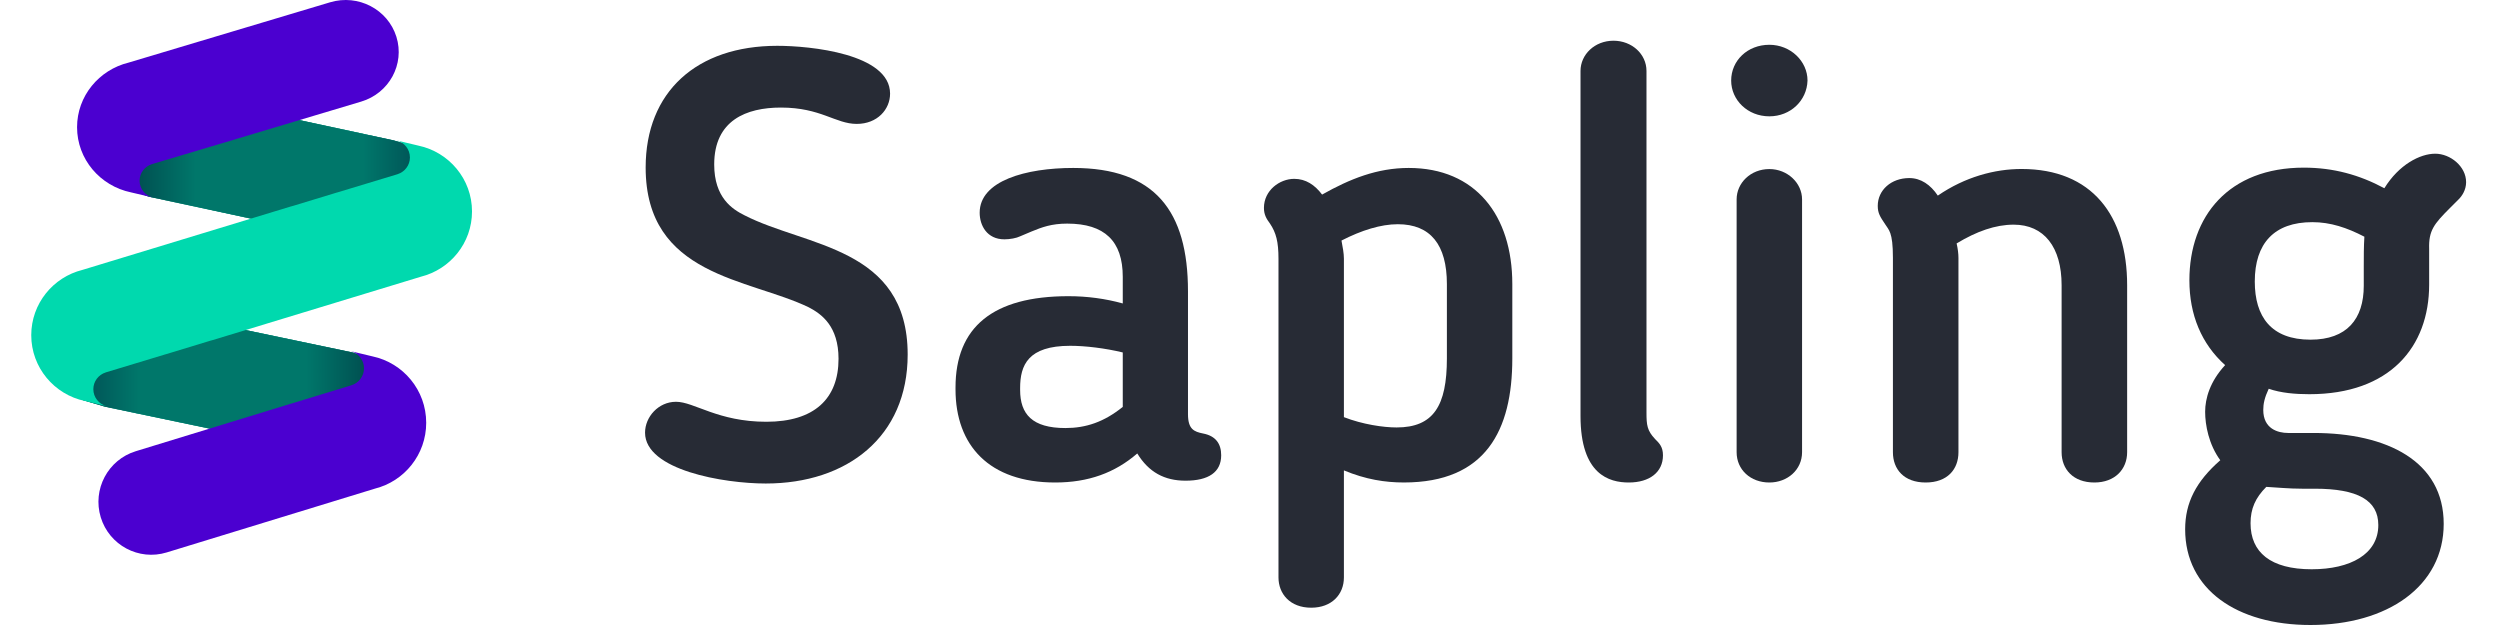
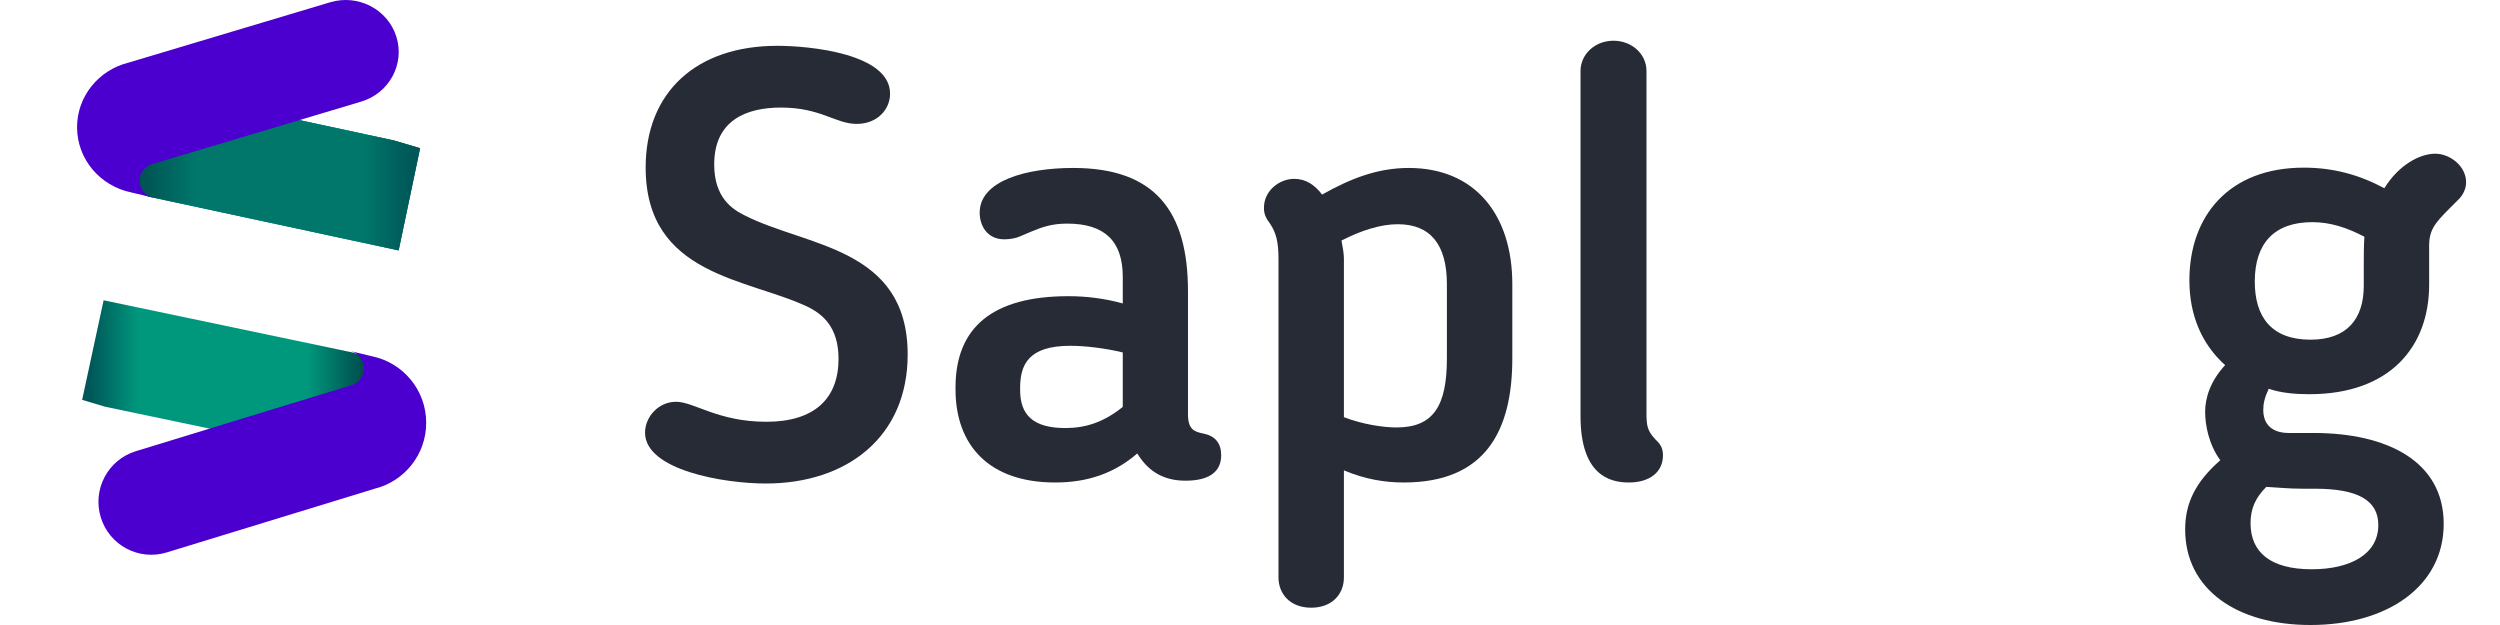
<svg xmlns="http://www.w3.org/2000/svg" width="160" height="40" viewBox="0 0 160 40" fill="none">
  <rect width="160" height="40" fill="white" />
-   <path d="M6.73 26.031L5.257 25.591L6.631 19.218L22.244 22.491H22.254L22.536 22.551L22.615 22.573L22.689 22.596L23.835 22.999L24.02 24.715L22.773 25.309L21.399 26.45L20.851 28.99L6.73 26.031Z" fill="#00987D" />
  <path d="M6.73 26.031L5.257 25.591L6.631 19.218L22.244 22.491H22.254L22.536 22.551L22.615 22.573L22.689 22.596L23.835 22.999L24.02 24.715L22.773 25.309L21.399 26.45L20.851 28.99L6.73 26.031Z" fill="url(#paint0_linear_1086_10963)" />
-   <path d="M6.73 26.031L5.257 25.591L6.631 19.218L22.244 22.491H22.254L22.536 22.551L22.615 22.573L22.689 22.596L23.835 22.999L24.02 24.715L22.773 25.309L21.399 26.45L20.851 28.99L6.73 26.031Z" fill="url(#paint1_radial_1086_10963)" fill-opacity="0.5" />
  <path fill-rule="evenodd" clip-rule="evenodd" d="M18.636 25.83L18.637 25.832L22.51 24.651L22.509 24.65C22.965 24.503 23.296 24.076 23.296 23.571C23.296 23.046 22.939 22.604 22.455 22.476L23.84 22.808C25.804 23.225 27.277 24.97 27.277 27.058C27.277 29.092 25.88 30.8 23.993 31.273L10.668 35.356C8.883 35.903 6.994 34.896 6.448 33.107C5.903 31.318 6.907 29.424 8.692 28.877L18.636 25.83Z" fill="#4B00D0" />
  <path d="M25.19 8.984L26.886 9.485L25.513 16.026L9.9 12.667H9.89L9.608 12.604L9.528 12.582L9.454 12.559L8.309 12.145L8.124 10.383L9.371 9.773L10.745 8.601L11.292 5.993L25.19 8.984Z" fill="#00987D" />
  <path d="M25.19 8.984L26.886 9.485L25.513 16.026L9.9 12.667H9.89L9.608 12.604L9.528 12.582L9.454 12.559L8.309 12.145L8.124 10.383L9.371 9.773L10.745 8.601L11.292 5.993L25.19 8.984Z" fill="url(#paint2_linear_1086_10963)" />
  <path d="M25.19 8.984L26.886 9.485L25.513 16.026L9.9 12.667H9.89L9.608 12.604L9.528 12.582L9.454 12.559L8.309 12.145L8.124 10.383L9.371 9.773L10.745 8.601L11.292 5.993L25.19 8.984Z" fill="url(#paint3_radial_1086_10963)" fill-opacity="0.5" />
  <path fill-rule="evenodd" clip-rule="evenodd" d="M13.613 9.347L13.613 9.345L9.721 10.504L9.722 10.505C9.264 10.649 8.932 11.069 8.932 11.564C8.932 12.079 9.29 12.512 9.776 12.638L8.385 12.312C6.412 11.903 4.932 10.191 4.932 8.142C4.932 6.147 6.334 4.472 8.229 4.007L21.129 0.146C22.922 -0.391 24.82 0.597 25.369 2.353C25.917 4.109 24.908 5.967 23.114 6.503L13.613 9.347Z" fill="#4B00D0" />
-   <path fill-rule="evenodd" clip-rule="evenodd" d="M21.584 12.315L21.585 12.317L25.45 11.147L25.45 11.145C25.905 11.001 26.235 10.576 26.235 10.076C26.235 9.555 25.879 9.118 25.396 8.99L26.778 9.32C28.738 9.733 30.209 11.462 30.209 13.533C30.209 15.55 28.814 17.242 26.931 17.711L13.632 21.759C13.569 21.778 13.505 21.795 13.442 21.811L10.624 22.669L10.623 22.667L6.758 23.837L6.759 23.839C6.303 23.983 5.974 24.408 5.974 24.908C5.974 25.428 6.33 25.866 6.813 25.994L5.43 25.663C3.471 25.251 2 23.521 2 21.451C2 19.434 3.395 17.741 5.277 17.273L18.577 13.225C18.64 13.206 18.703 13.188 18.767 13.173L21.584 12.315Z" fill="#00D9AE" />
  <path d="M53.666 22.963C53.666 25.52 52.113 26.993 49.047 26.993C45.941 26.993 44.427 25.714 43.263 25.714C42.138 25.714 41.283 26.683 41.283 27.69C41.283 30.092 46.33 30.945 49.008 30.945C54.21 30.945 58.091 27.961 58.091 22.692C58.091 15.795 51.57 15.795 47.65 13.78C46.873 13.393 45.709 12.657 45.709 10.526C45.709 7.697 47.766 6.884 49.979 6.884C52.541 6.884 53.472 7.93 54.831 7.93C56.151 7.93 56.965 7 56.965 5.993C56.965 3.435 51.842 2.932 49.745 2.932C44.583 2.932 41.322 5.876 41.322 10.72C41.322 17.694 47.921 17.81 51.764 19.67C52.579 20.096 53.666 20.871 53.666 22.963Z" fill="#272B35" />
  <path d="M71.857 19.421C70.737 19.111 69.578 18.956 68.38 18.956C63.549 18.956 61.153 20.931 61.153 24.802V24.918C61.153 28.518 63.317 30.88 67.529 30.88C69.655 30.88 71.355 30.26 72.785 29.021C73.519 30.221 74.524 30.764 75.876 30.764C77.345 30.764 78.156 30.221 78.156 29.138C78.156 28.402 77.808 27.899 76.997 27.744C76.418 27.628 76.031 27.473 76.031 26.505V18.646C76.031 13.498 73.906 10.749 68.689 10.749C65.674 10.749 62.699 11.562 62.699 13.614C62.699 14.427 63.163 15.317 64.283 15.317C64.631 15.317 65.056 15.24 65.288 15.124L66.022 14.814C66.68 14.543 67.298 14.311 68.302 14.311C70.698 14.311 71.857 15.433 71.857 17.718V19.421ZM68.496 22.131C69.461 22.131 70.737 22.285 71.857 22.557V26.041C70.659 27.008 69.5 27.395 68.186 27.395C66.061 27.395 65.288 26.505 65.288 24.957V24.84C65.288 23.369 65.79 22.131 68.496 22.131Z" fill="#272B35" />
  <path d="M89.848 30.879C95.083 30.879 96.788 27.55 96.788 22.943V18.182C96.788 13.769 94.423 10.749 90.159 10.749C88.143 10.749 86.398 11.446 84.614 12.453C84.149 11.833 83.567 11.446 82.831 11.446C81.9 11.446 80.892 12.182 80.892 13.304C80.892 13.73 81.047 14.001 81.28 14.311C81.668 14.891 81.823 15.472 81.823 16.556V36.957C81.823 38.002 82.56 38.893 83.917 38.893C85.235 38.893 86.01 38.041 86.01 36.957V30.105C87.406 30.686 88.647 30.879 89.848 30.879ZM86.01 16.556C86.01 16.208 85.933 15.82 85.855 15.395C87.135 14.737 88.375 14.35 89.46 14.35C91.554 14.35 92.601 15.666 92.601 18.182V22.943C92.601 25.963 91.748 27.357 89.383 27.357C88.53 27.357 87.212 27.163 86.01 26.698V16.556Z" fill="#272B35" />
  <path d="M104.241 30.88C105.57 30.88 106.43 30.222 106.43 29.139C106.43 28.598 106.195 28.365 105.922 28.095C105.414 27.553 105.375 27.205 105.375 26.393V4.54C105.375 3.457 104.436 2.606 103.264 2.606C102.052 2.606 101.153 3.496 101.153 4.54V26.625C101.153 30.377 102.99 30.88 104.241 30.88Z" fill="#272B35" />
-   <path d="M115.681 5.156C115.681 3.914 114.595 2.866 113.238 2.866C111.842 2.866 110.795 3.875 110.795 5.156C110.795 6.397 111.842 7.445 113.238 7.445C114.595 7.445 115.642 6.436 115.681 5.156ZM115.332 28.94V12.76C115.332 11.713 114.401 10.82 113.238 10.82C112.036 10.82 111.144 11.713 111.144 12.76V28.94C111.144 30.065 112.036 30.88 113.238 30.88C114.401 30.88 115.332 30.065 115.332 28.94Z" fill="#272B35" />
-   <path d="M125.341 16.509C125.341 16.238 125.302 15.928 125.224 15.579C126.506 14.804 127.709 14.378 128.875 14.378C130.817 14.378 131.943 15.811 131.943 18.252V28.943C131.943 30.027 132.681 30.88 134.04 30.88C135.36 30.88 136.137 30.027 136.137 28.943V18.252C136.137 13.797 133.885 10.815 129.38 10.815C127.671 10.815 125.768 11.318 124.02 12.519C123.554 11.822 122.933 11.396 122.195 11.396C121.031 11.396 120.176 12.17 120.176 13.177C120.176 13.642 120.331 13.875 120.642 14.339C120.875 14.727 121.147 14.804 121.147 16.509V28.943C121.147 30.027 121.846 30.88 123.244 30.88C124.642 30.88 125.341 30.027 125.341 28.943V16.509Z" fill="#272B35" />
  <path d="M147.446 10.729C142.64 10.729 140.121 13.83 140.121 17.94C140.121 20.15 140.896 22.011 142.408 23.368C141.439 24.415 141.129 25.5 141.129 26.353C141.129 27.206 141.361 28.447 142.098 29.455C140.548 30.812 139.85 32.169 139.85 33.874C139.85 37.713 143.144 40 147.872 40C152.793 40 156.397 37.519 156.397 33.526C156.397 29.532 152.793 27.71 148.065 27.71H146.438C145.779 27.71 144.849 27.439 144.849 26.237C144.849 25.849 144.926 25.461 145.198 24.88C145.973 25.151 146.903 25.229 147.794 25.229C152.948 25.229 155.466 22.205 155.466 18.211V15.924C155.428 14.761 155.776 14.334 156.784 13.326L157.365 12.745C157.56 12.551 157.831 12.163 157.831 11.659C157.831 10.651 156.823 9.837 155.854 9.837C154.885 9.837 153.529 10.535 152.599 12.047C151.01 11.194 149.344 10.729 147.446 10.729ZM151.281 17.048V18.289C151.281 20.421 150.197 21.739 147.872 21.739C145.353 21.739 144.306 20.266 144.306 18.018C144.306 15.575 145.547 14.218 147.988 14.218C149.15 14.218 150.197 14.567 151.32 15.149C151.281 15.769 151.281 16.428 151.281 17.048ZM147.329 31.277H148.143C150.894 31.277 152.212 32.014 152.212 33.603C152.212 35.464 150.429 36.433 147.949 36.433C145.314 36.433 144.035 35.348 144.035 33.487C144.035 32.556 144.345 31.858 145.043 31.16C145.74 31.199 146.515 31.277 147.329 31.277Z" fill="#272B35" />
  <defs>
    <linearGradient id="paint0_linear_1086_10963" x1="5.733" y1="24.104" x2="23.563" y2="24.104" gradientUnits="userSpaceOnUse">
      <stop stop-color="#005658" />
      <stop offset="0.176" stop-color="#00987D" />
      <stop offset="0.514" stop-color="#00987D" />
      <stop offset="0.779" stop-color="#00987D" />
      <stop offset="1" stop-color="#004648" />
    </linearGradient>
    <radialGradient id="paint1_radial_1086_10963" cx="0" cy="0" r="1" gradientUnits="userSpaceOnUse" gradientTransform="translate(15.332 -10.69) rotate(-87.981) scale(17.079 4.869)">
      <stop stop-color="#005658" stop-opacity="0" />
      <stop offset="1" stop-color="#005658" />
    </radialGradient>
    <linearGradient id="paint2_linear_1086_10963" x1="26.41" y1="11.01" x2="8.581" y2="11.01" gradientUnits="userSpaceOnUse">
      <stop stop-color="#005658" />
      <stop offset="0.176" stop-color="#00987D" />
      <stop offset="0.514" stop-color="#00987D" />
      <stop offset="0.779" stop-color="#00987D" />
      <stop offset="1" stop-color="#004648" />
    </linearGradient>
    <radialGradient id="paint3_radial_1086_10963" cx="0" cy="0" r="1" gradientUnits="userSpaceOnUse" gradientTransform="translate(26.681 37.448) rotate(91.967) scale(17.534 4.869)">
      <stop stop-color="#005658" stop-opacity="0" />
      <stop offset="1" stop-color="#005658" />
    </radialGradient>
  </defs>
</svg>